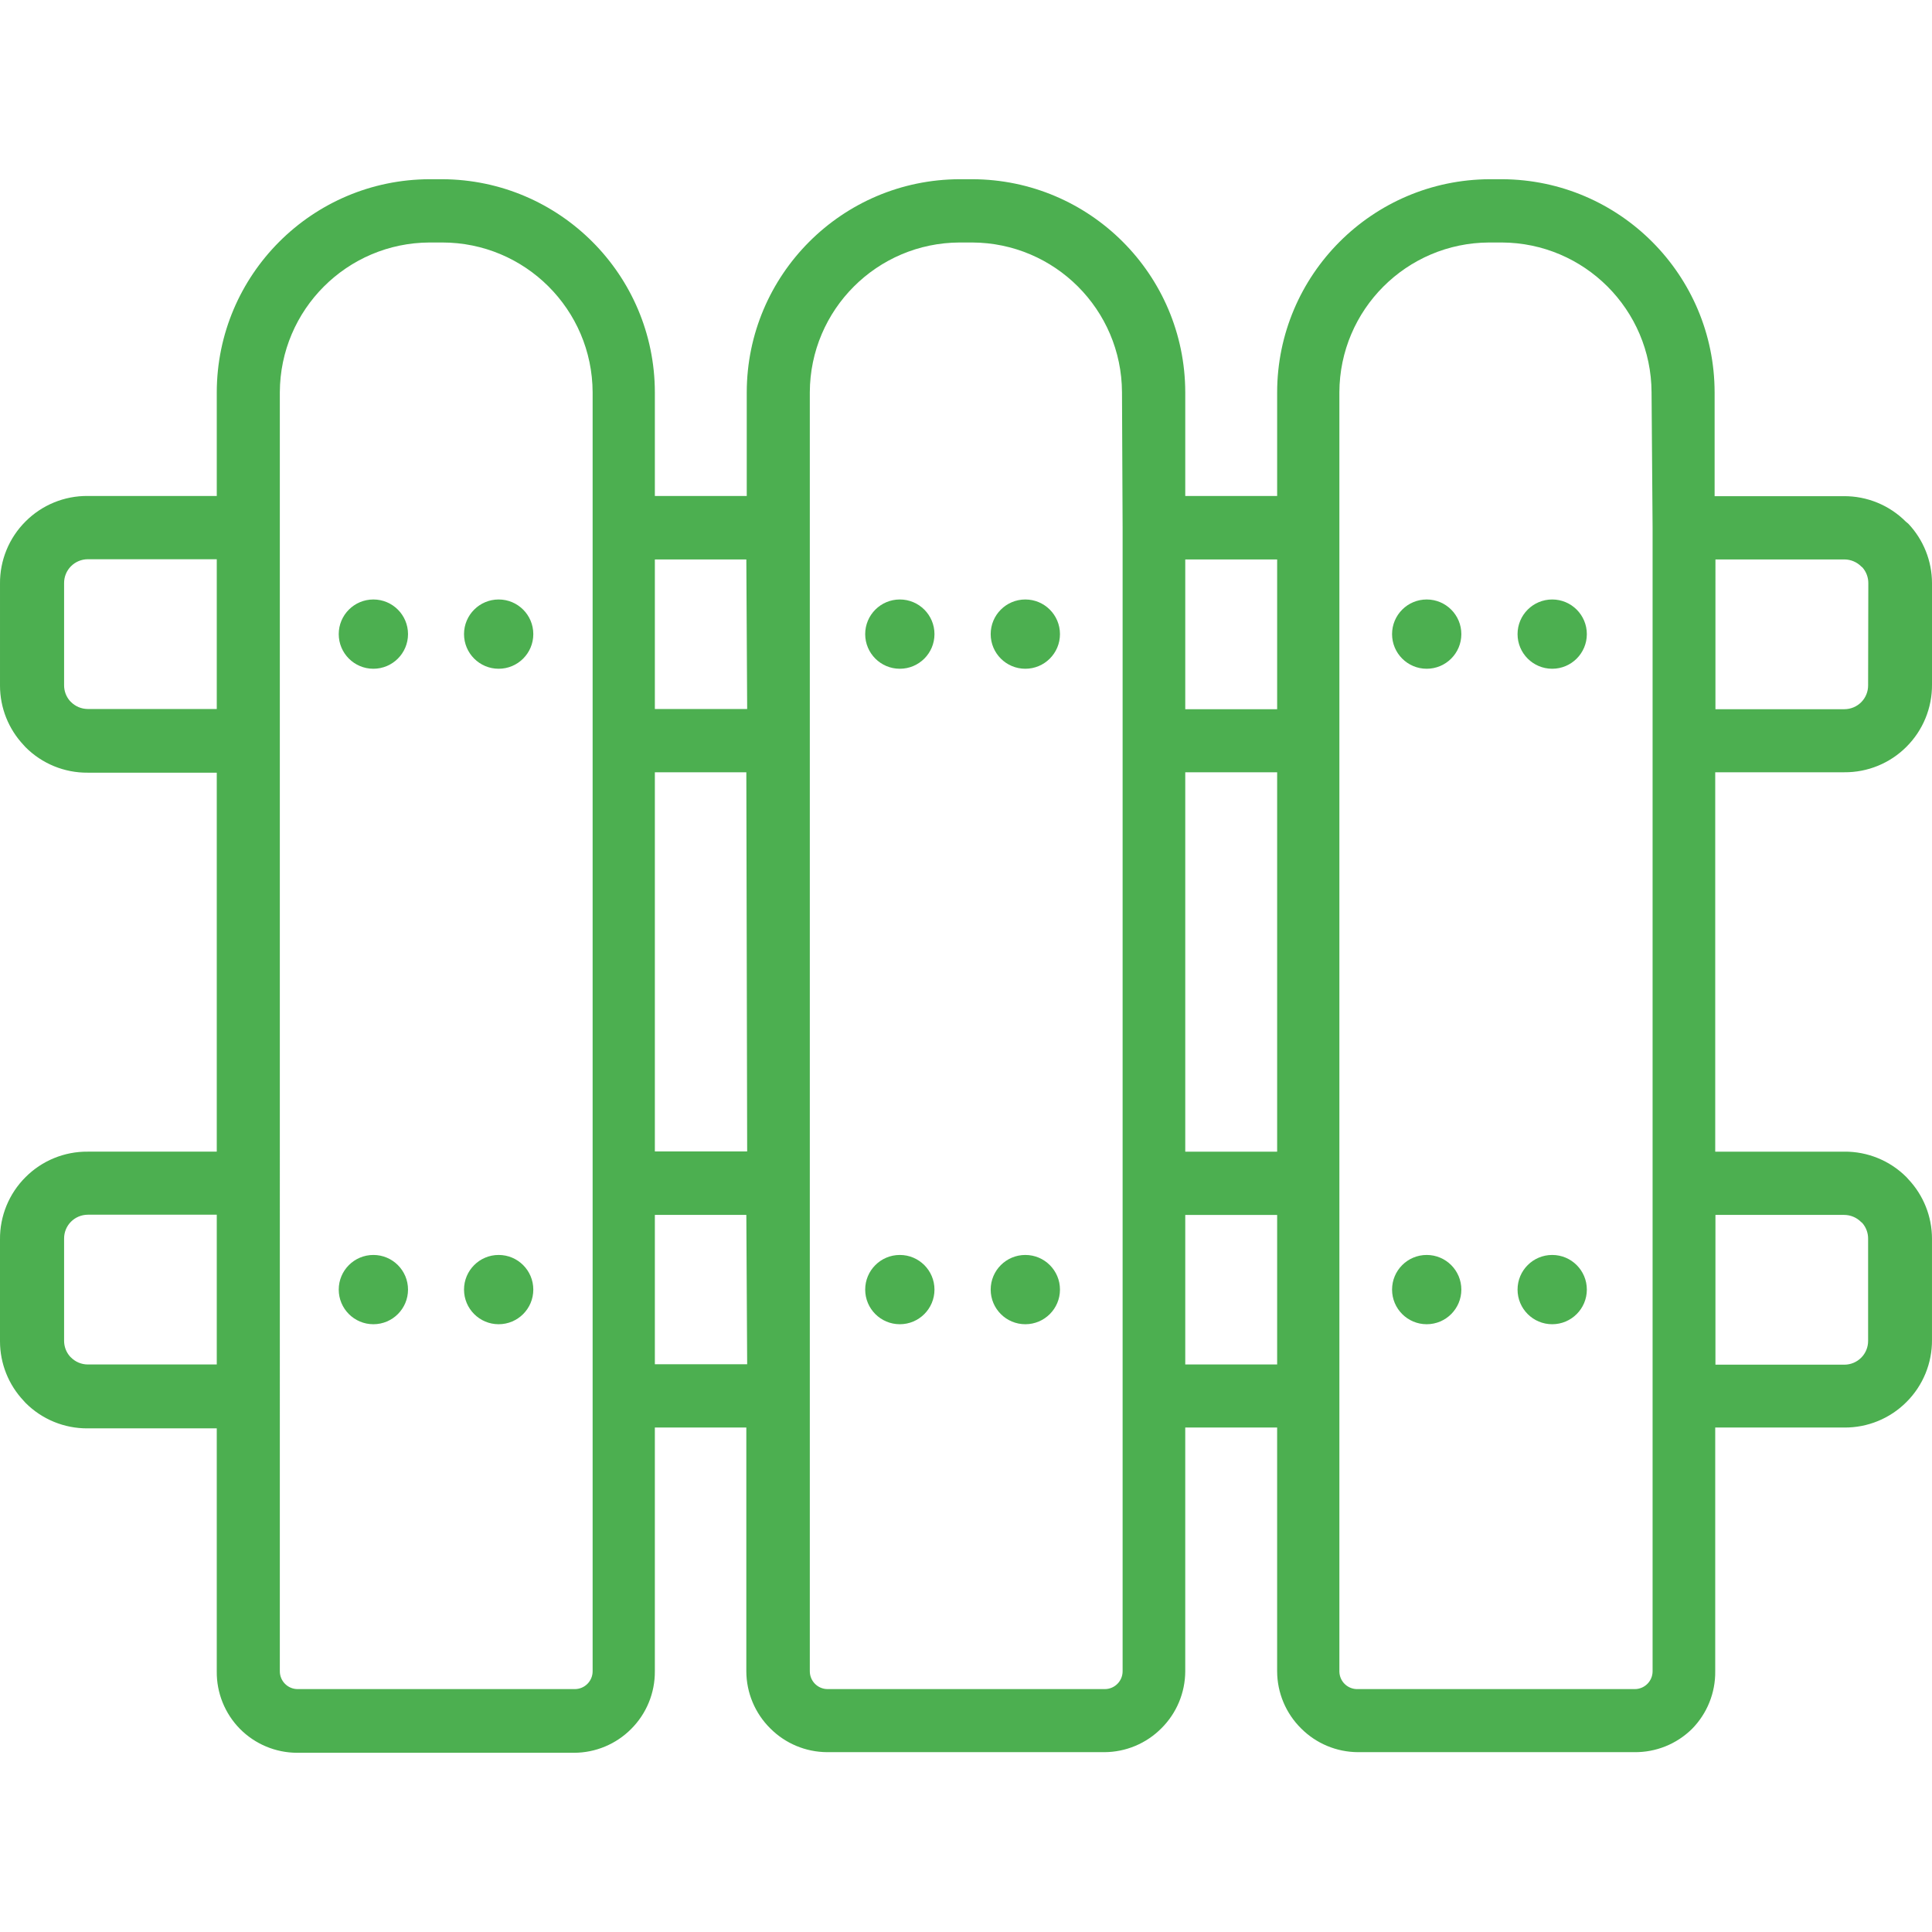
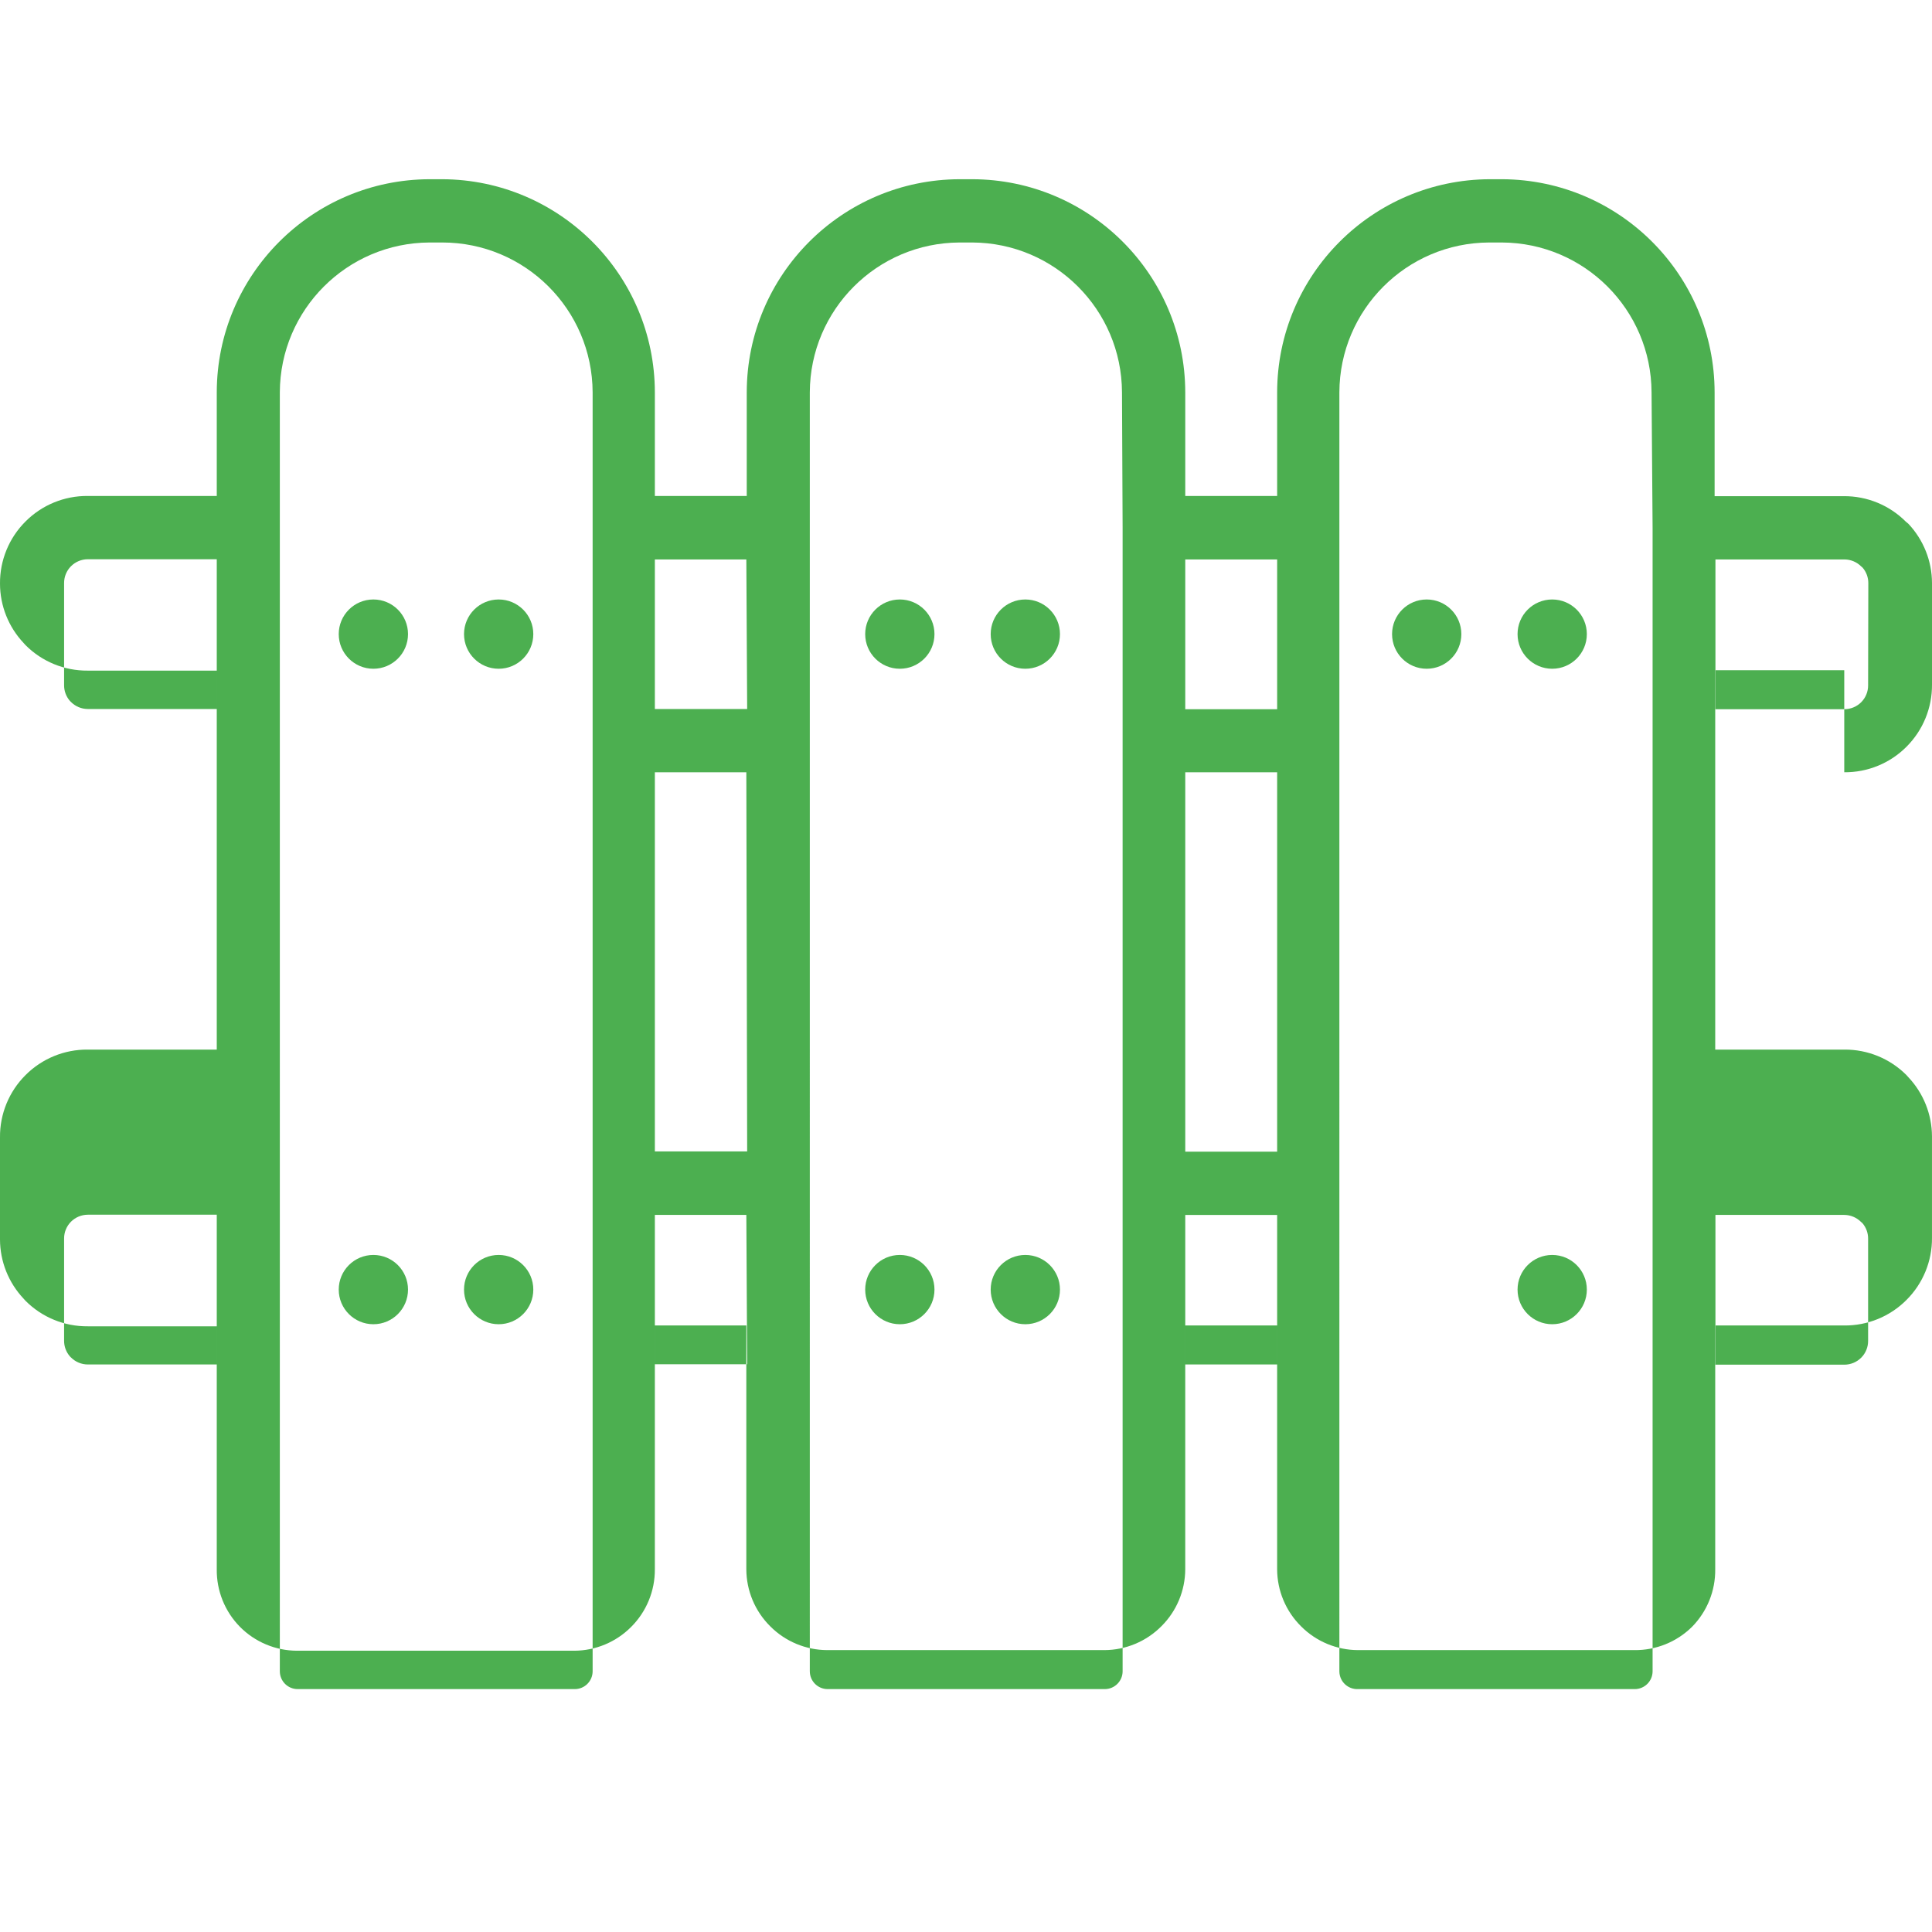
<svg xmlns="http://www.w3.org/2000/svg" version="1.1" id="Capa_1" x="0px" y="0px" viewBox="0 0 372.561 372.561" style="enable-background:new 0 0 372.561 372.561;" xml:space="preserve" width="512px" height="512px" class="">
  <g>
    <g>
      <g>
        <circle cx="72.001" cy="248.681" r="6.68" data-original="#000000" class="active-path" data-old_color="#000000" fill="#4CAF50" />
      </g>
    </g>
    <g>
      <g>
        <circle cx="275.121" cy="122.281" r="6.68" data-original="#000000" class="active-path" data-old_color="#000000" fill="#4CAF50" />
      </g>
    </g>
    <g>
      <g>
-         <circle cx="275.121" cy="248.681" r="6.68" data-original="#000000" class="active-path" data-old_color="#000000" fill="#4CAF50" />
-       </g>
+         </g>
    </g>
    <g>
      <g>
        <circle cx="197.721" cy="122.281" r="6.68" data-original="#000000" class="active-path" data-old_color="#000000" fill="#4CAF50" />
      </g>
    </g>
    <g>
      <g>
        <circle cx="299.321" cy="248.681" r="6.68" data-original="#000000" class="active-path" data-old_color="#000000" fill="#4CAF50" />
      </g>
    </g>
    <g>
      <g>
-         <path d="M355.641,148.921c4.499,0.041,8.825-1.732,12-4.92c3.184-3.178,4.957-7.502,4.92-12v-19.56    c-0.009-4.255-1.64-8.346-4.56-11.44l-0.48-0.4c-3.175-3.188-7.501-4.961-12-4.92h-24.88v-20    c-0.022-22.623-18.297-40.988-40.92-41.12h-2.44c-22.638,0.088-40.956,18.442-41,41.08v20h-17.72v-20    c-0.044-22.67-18.41-41.036-41.08-41.08h-2.44c-22.654,0.066-40.996,18.426-41.04,41.08v20h-17.72v-20    c-0.044-22.638-18.362-40.992-41-41.08h-2.44c-22.654,0.066-40.996,18.426-41.04,41.08v20h-24.88    c-4.499-0.041-8.825,1.732-12,4.92c-3.188,3.175-4.961,7.501-4.92,12v19.68c0.009,4.255,1.64,8.346,4.56,11.44l0.36,0.4    c3.175,3.188,7.501,4.961,12,4.92h24.88v73.08h-24.88c-4.499-0.041-8.825,1.732-12,4.92c-3.188,3.175-4.961,7.501-4.92,12v19.68    c0.009,4.255,1.64,8.346,4.56,11.44l0.36,0.4c3.175,3.188,7.501,4.961,12,4.92h24.88v46.84c-0.052,4.156,1.561,8.16,4.48,11.12    c2.91,2.933,6.868,4.588,11,4.6h53.44c4.132-0.012,8.09-1.667,11-4.6c2.948-2.946,4.591-6.952,4.56-11.12v-47h17.64v47    c0.012,4.132,1.667,8.09,4.6,11c2.91,2.933,6.868,4.588,11,4.6h53.44c4.132-0.012,8.09-1.667,11-4.6    c2.933-2.91,4.588-6.868,4.6-11v-47h17.72v47c0.012,4.132,1.667,8.09,4.6,11c2.91,2.933,6.868,4.588,11,4.6h53.28    c4.156,0.052,8.161-1.561,11.12-4.48c2.919-2.96,4.532-6.964,4.48-11.12v-47h24.88c4.499,0.041,8.825-1.732,12-4.92    c3.188-3.175,4.961-7.501,4.92-12v-19.52c-0.009-4.255-1.64-8.346-4.56-11.44l-0.36-0.4c-3.175-3.188-7.501-4.961-12-4.92h-24.88    v-73.16H355.641z M330.801,107.881h24.88c1.217,0.007,2.383,0.496,3.24,1.36l0.24,0.2c0.733,0.842,1.131,1.924,1.12,3.04    l-0.04,19.68c0.008,1.213-0.467,2.378-1.32,3.24c-0.857,0.864-2.023,1.353-3.24,1.36h-24.88V107.881z M41.801,263.121h-24.88    c-1.217-0.007-2.383-0.496-3.24-1.36l-0.2-0.2c-0.733-0.842-1.131-1.924-1.12-3.04v-19.68c-0.008-1.213,0.467-2.378,1.32-3.24    c0.857-0.864,2.023-1.353,3.24-1.36h24.88V263.121z M41.801,136.721h-24.88c-1.217-0.007-2.383-0.496-3.24-1.36l-0.2-0.2    c-0.733-0.842-1.131-1.924-1.12-3.04v-19.68c-0.008-1.213,0.467-2.378,1.32-3.24c0.857-0.864,2.023-1.353,3.24-1.36h24.88V136.721    z M114.281,101.761v220.52c0,1.9-1.54,3.44-3.44,3.44h-53.44c-1.9,0-3.44-1.54-3.44-3.44V75.641    c0.066-15.923,12.957-28.814,28.88-28.88h2.44c15.97,0,28.934,12.911,29,28.88V101.761z M126.281,263.081v-28.8h17.64l0.16,28.8    H126.281z M126.281,222.041v-73.12h17.64l0.16,73.12H126.281z M126.281,136.721v-28.84h17.64l0.16,28.84H126.281z     M216.481,322.281c0,1.9-1.54,3.44-3.44,3.44h-53.44c-1.9,0-3.44-1.54-3.44-3.44V75.641c0.066-15.923,12.957-28.814,28.88-28.88    h2.44c15.923,0.066,28.814,12.957,28.88,28.88l0.12,26.12V322.281z M246.281,263.121h-17.72v-28.84h17.72V263.121z     M246.281,222.081h-17.72v-73.16h17.72V222.081z M246.281,136.761h-17.72v-28.88h17.72V136.761z M318.681,322.281    c0,1.9-1.54,3.44-3.44,3.44h-53.4c-1.899,0.066-3.492-1.419-3.558-3.318c-0.001-0.041-0.002-0.081-0.002-0.122V75.641    c0.066-15.923,12.957-28.814,28.88-28.88h2.44c15.923,0.066,28.814,12.957,28.88,28.88l0.2,26.16V322.281z M330.801,234.281h24.84    c1.217,0.007,2.383,0.496,3.24,1.36l0.24,0.2c0.733,0.842,1.131,1.924,1.12,3.04v19.68c0.008,1.213-0.467,2.378-1.32,3.24    c-0.857,0.864-2.023,1.353-3.24,1.36h-24.88V234.281z" data-original="#000000" class="active-path" data-old_color="#000000" fill="#4CAF50" />
+         <path d="M355.641,148.921c4.499,0.041,8.825-1.732,12-4.92c3.184-3.178,4.957-7.502,4.92-12v-19.56    c-0.009-4.255-1.64-8.346-4.56-11.44l-0.48-0.4c-3.175-3.188-7.501-4.961-12-4.92h-24.88v-20    c-0.022-22.623-18.297-40.988-40.92-41.12h-2.44c-22.638,0.088-40.956,18.442-41,41.08v20h-17.72v-20    c-0.044-22.67-18.41-41.036-41.08-41.08h-2.44c-22.654,0.066-40.996,18.426-41.04,41.08v20h-17.72v-20    c-0.044-22.638-18.362-40.992-41-41.08h-2.44c-22.654,0.066-40.996,18.426-41.04,41.08v20h-24.88    c-4.499-0.041-8.825,1.732-12,4.92c-3.188,3.175-4.961,7.501-4.92,12c0.009,4.255,1.64,8.346,4.56,11.44l0.36,0.4    c3.175,3.188,7.501,4.961,12,4.92h24.88v73.08h-24.88c-4.499-0.041-8.825,1.732-12,4.92c-3.188,3.175-4.961,7.501-4.92,12v19.68    c0.009,4.255,1.64,8.346,4.56,11.44l0.36,0.4c3.175,3.188,7.501,4.961,12,4.92h24.88v46.84c-0.052,4.156,1.561,8.16,4.48,11.12    c2.91,2.933,6.868,4.588,11,4.6h53.44c4.132-0.012,8.09-1.667,11-4.6c2.948-2.946,4.591-6.952,4.56-11.12v-47h17.64v47    c0.012,4.132,1.667,8.09,4.6,11c2.91,2.933,6.868,4.588,11,4.6h53.44c4.132-0.012,8.09-1.667,11-4.6    c2.933-2.91,4.588-6.868,4.6-11v-47h17.72v47c0.012,4.132,1.667,8.09,4.6,11c2.91,2.933,6.868,4.588,11,4.6h53.28    c4.156,0.052,8.161-1.561,11.12-4.48c2.919-2.96,4.532-6.964,4.48-11.12v-47h24.88c4.499,0.041,8.825-1.732,12-4.92    c3.188-3.175,4.961-7.501,4.92-12v-19.52c-0.009-4.255-1.64-8.346-4.56-11.44l-0.36-0.4c-3.175-3.188-7.501-4.961-12-4.92h-24.88    v-73.16H355.641z M330.801,107.881h24.88c1.217,0.007,2.383,0.496,3.24,1.36l0.24,0.2c0.733,0.842,1.131,1.924,1.12,3.04    l-0.04,19.68c0.008,1.213-0.467,2.378-1.32,3.24c-0.857,0.864-2.023,1.353-3.24,1.36h-24.88V107.881z M41.801,263.121h-24.88    c-1.217-0.007-2.383-0.496-3.24-1.36l-0.2-0.2c-0.733-0.842-1.131-1.924-1.12-3.04v-19.68c-0.008-1.213,0.467-2.378,1.32-3.24    c0.857-0.864,2.023-1.353,3.24-1.36h24.88V263.121z M41.801,136.721h-24.88c-1.217-0.007-2.383-0.496-3.24-1.36l-0.2-0.2    c-0.733-0.842-1.131-1.924-1.12-3.04v-19.68c-0.008-1.213,0.467-2.378,1.32-3.24c0.857-0.864,2.023-1.353,3.24-1.36h24.88V136.721    z M114.281,101.761v220.52c0,1.9-1.54,3.44-3.44,3.44h-53.44c-1.9,0-3.44-1.54-3.44-3.44V75.641    c0.066-15.923,12.957-28.814,28.88-28.88h2.44c15.97,0,28.934,12.911,29,28.88V101.761z M126.281,263.081v-28.8h17.64l0.16,28.8    H126.281z M126.281,222.041v-73.12h17.64l0.16,73.12H126.281z M126.281,136.721v-28.84h17.64l0.16,28.84H126.281z     M216.481,322.281c0,1.9-1.54,3.44-3.44,3.44h-53.44c-1.9,0-3.44-1.54-3.44-3.44V75.641c0.066-15.923,12.957-28.814,28.88-28.88    h2.44c15.923,0.066,28.814,12.957,28.88,28.88l0.12,26.12V322.281z M246.281,263.121h-17.72v-28.84h17.72V263.121z     M246.281,222.081h-17.72v-73.16h17.72V222.081z M246.281,136.761h-17.72v-28.88h17.72V136.761z M318.681,322.281    c0,1.9-1.54,3.44-3.44,3.44h-53.4c-1.899,0.066-3.492-1.419-3.558-3.318c-0.001-0.041-0.002-0.081-0.002-0.122V75.641    c0.066-15.923,12.957-28.814,28.88-28.88h2.44c15.923,0.066,28.814,12.957,28.88,28.88l0.2,26.16V322.281z M330.801,234.281h24.84    c1.217,0.007,2.383,0.496,3.24,1.36l0.24,0.2c0.733,0.842,1.131,1.924,1.12,3.04v19.68c0.008,1.213-0.467,2.378-1.32,3.24    c-0.857,0.864-2.023,1.353-3.24,1.36h-24.88V234.281z" data-original="#000000" class="active-path" data-old_color="#000000" fill="#4CAF50" />
      </g>
    </g>
    <g>
      <g>
        <circle cx="299.321" cy="122.281" r="6.68" data-original="#000000" class="active-path" data-old_color="#000000" fill="#4CAF50" />
      </g>
    </g>
    <g>
      <g>
        <circle cx="173.521" cy="122.281" r="6.68" data-original="#000000" class="active-path" data-old_color="#000000" fill="#4CAF50" />
      </g>
    </g>
    <g>
      <g>
        <circle cx="96.161" cy="248.681" r="6.68" data-original="#000000" class="active-path" data-old_color="#000000" fill="#4CAF50" />
      </g>
    </g>
    <g>
      <g>
        <circle cx="96.161" cy="122.281" r="6.68" data-original="#000000" class="active-path" data-old_color="#000000" fill="#4CAF50" />
      </g>
    </g>
    <g>
      <g>
        <circle cx="197.721" cy="248.681" r="6.68" data-original="#000000" class="active-path" data-old_color="#000000" fill="#4CAF50" />
      </g>
    </g>
    <g>
      <g>
        <circle cx="72.001" cy="122.281" r="6.68" data-original="#000000" class="active-path" data-old_color="#000000" fill="#4CAF50" />
      </g>
    </g>
    <g>
      <g>
        <circle cx="173.521" cy="248.681" r="6.68" data-original="#000000" class="active-path" data-old_color="#000000" fill="#4CAF50" />
      </g>
    </g>
  </g>
</svg>